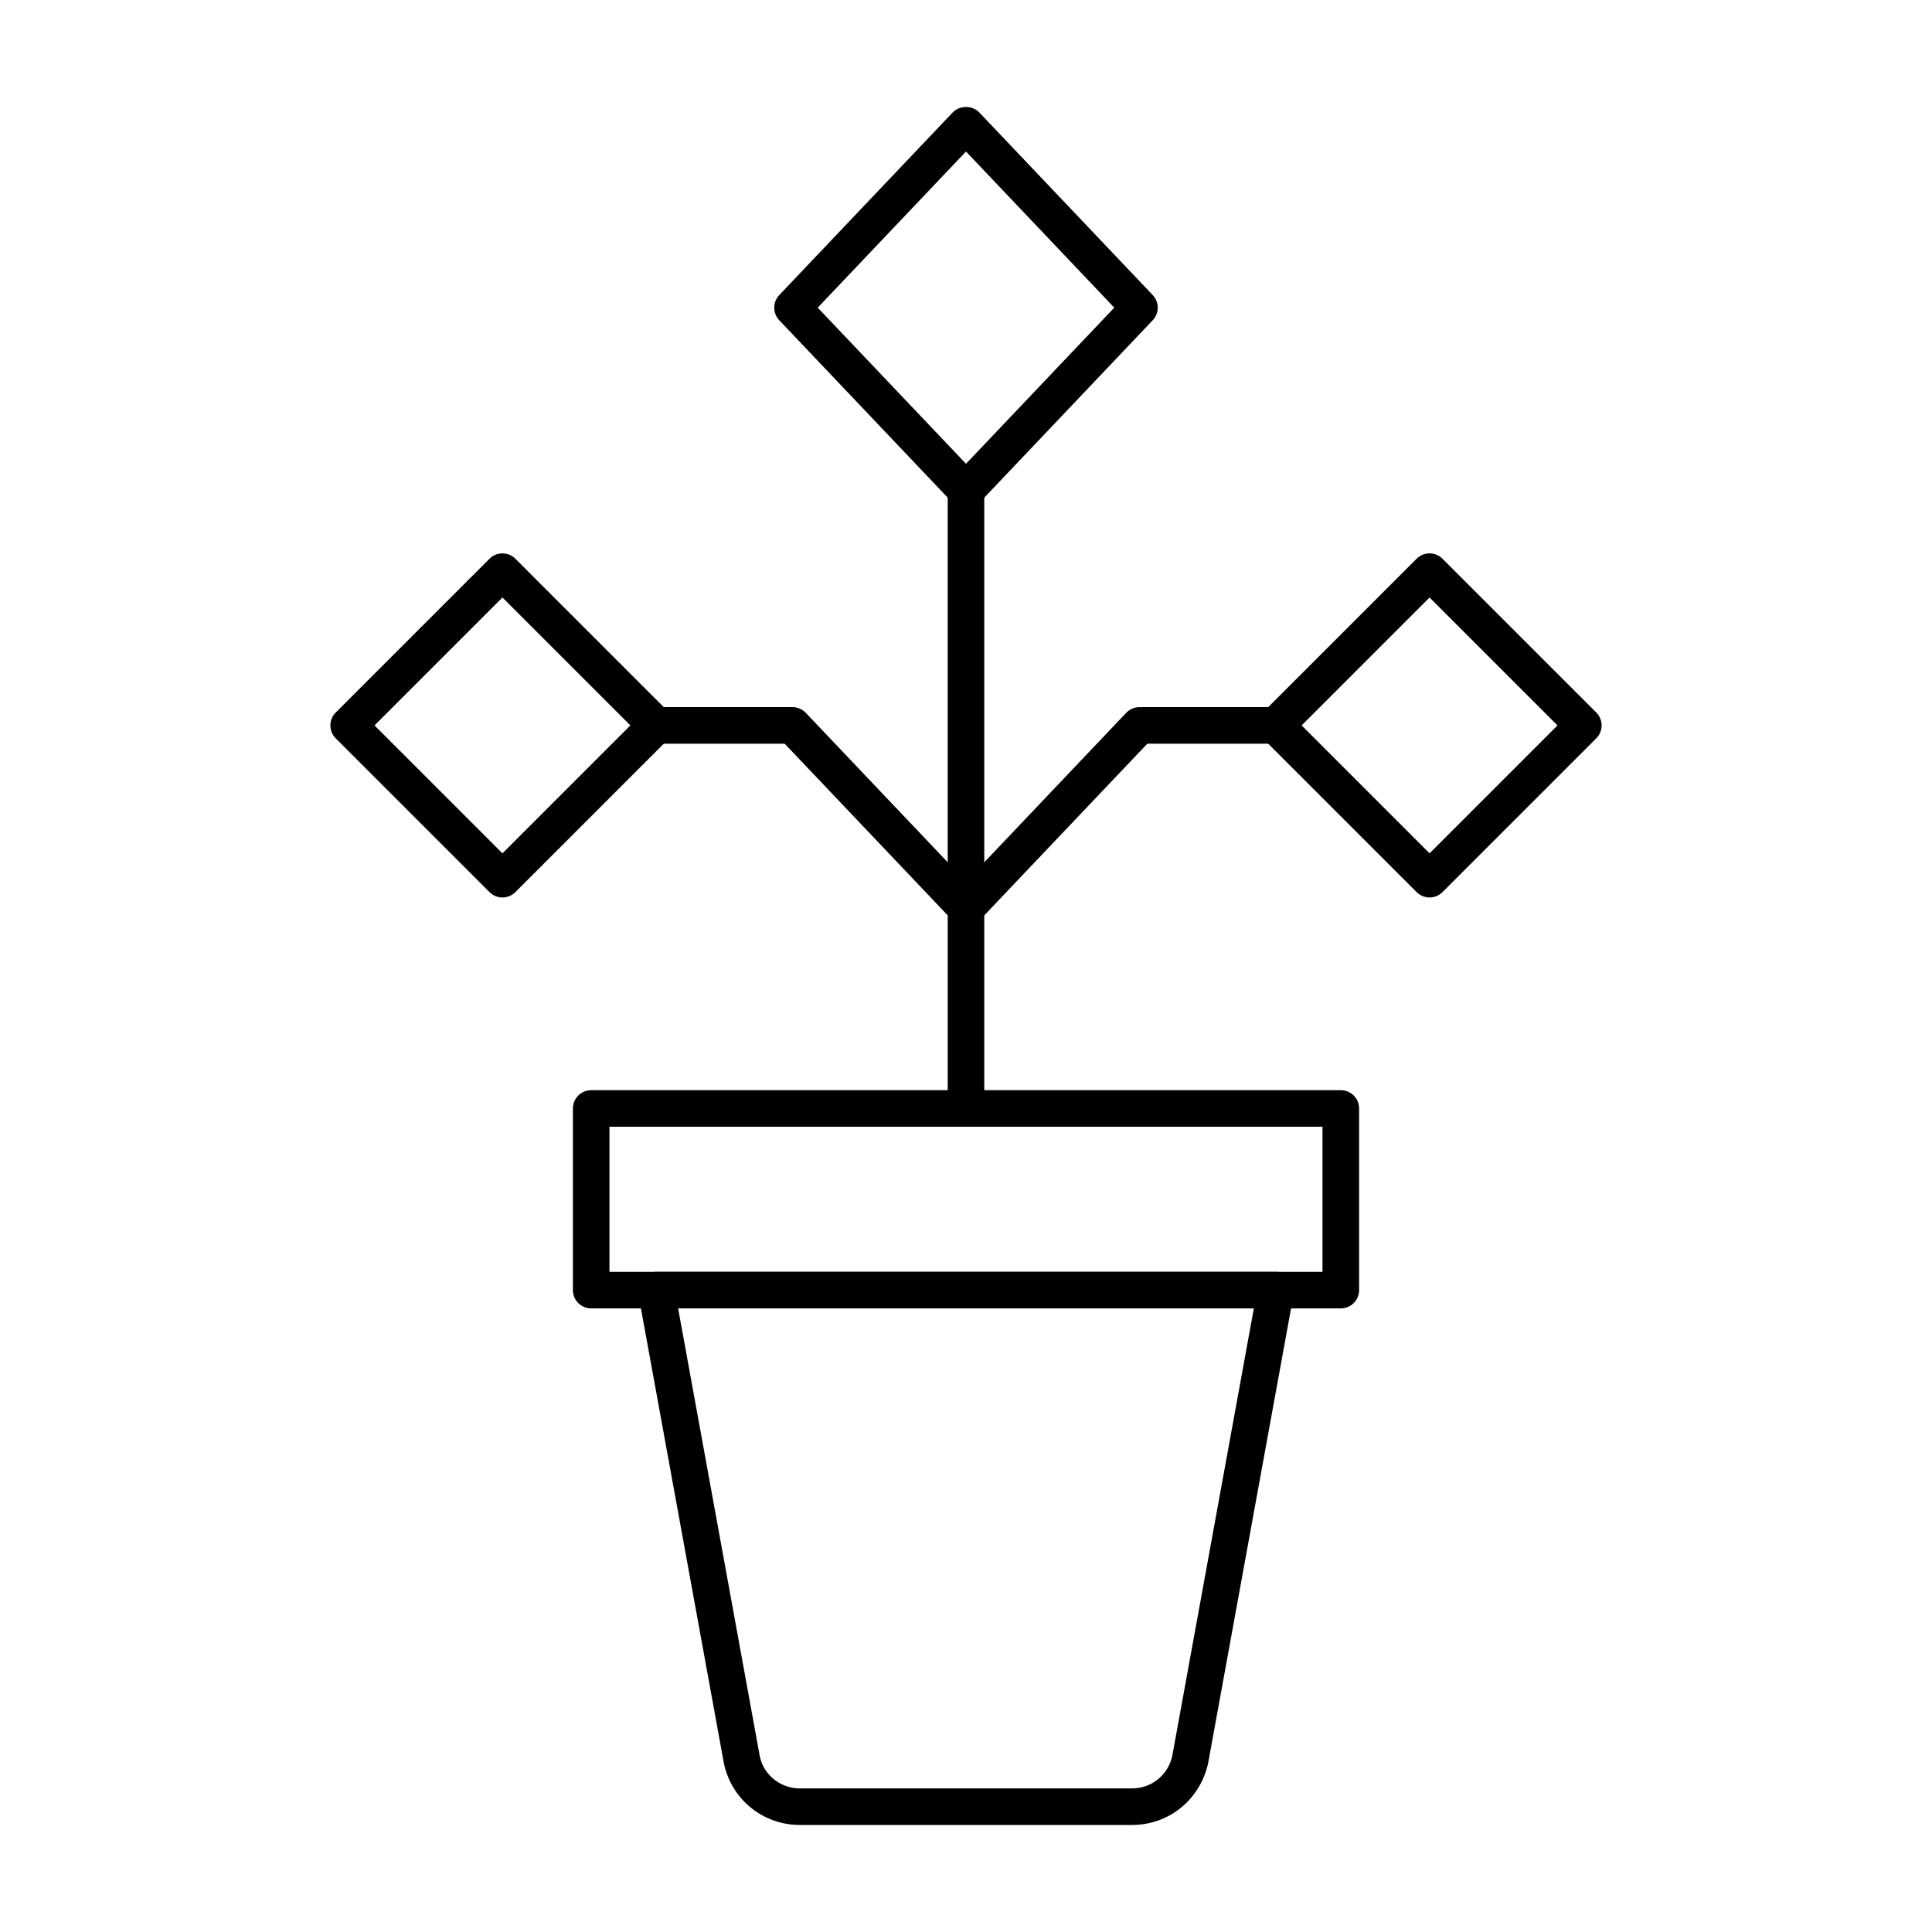
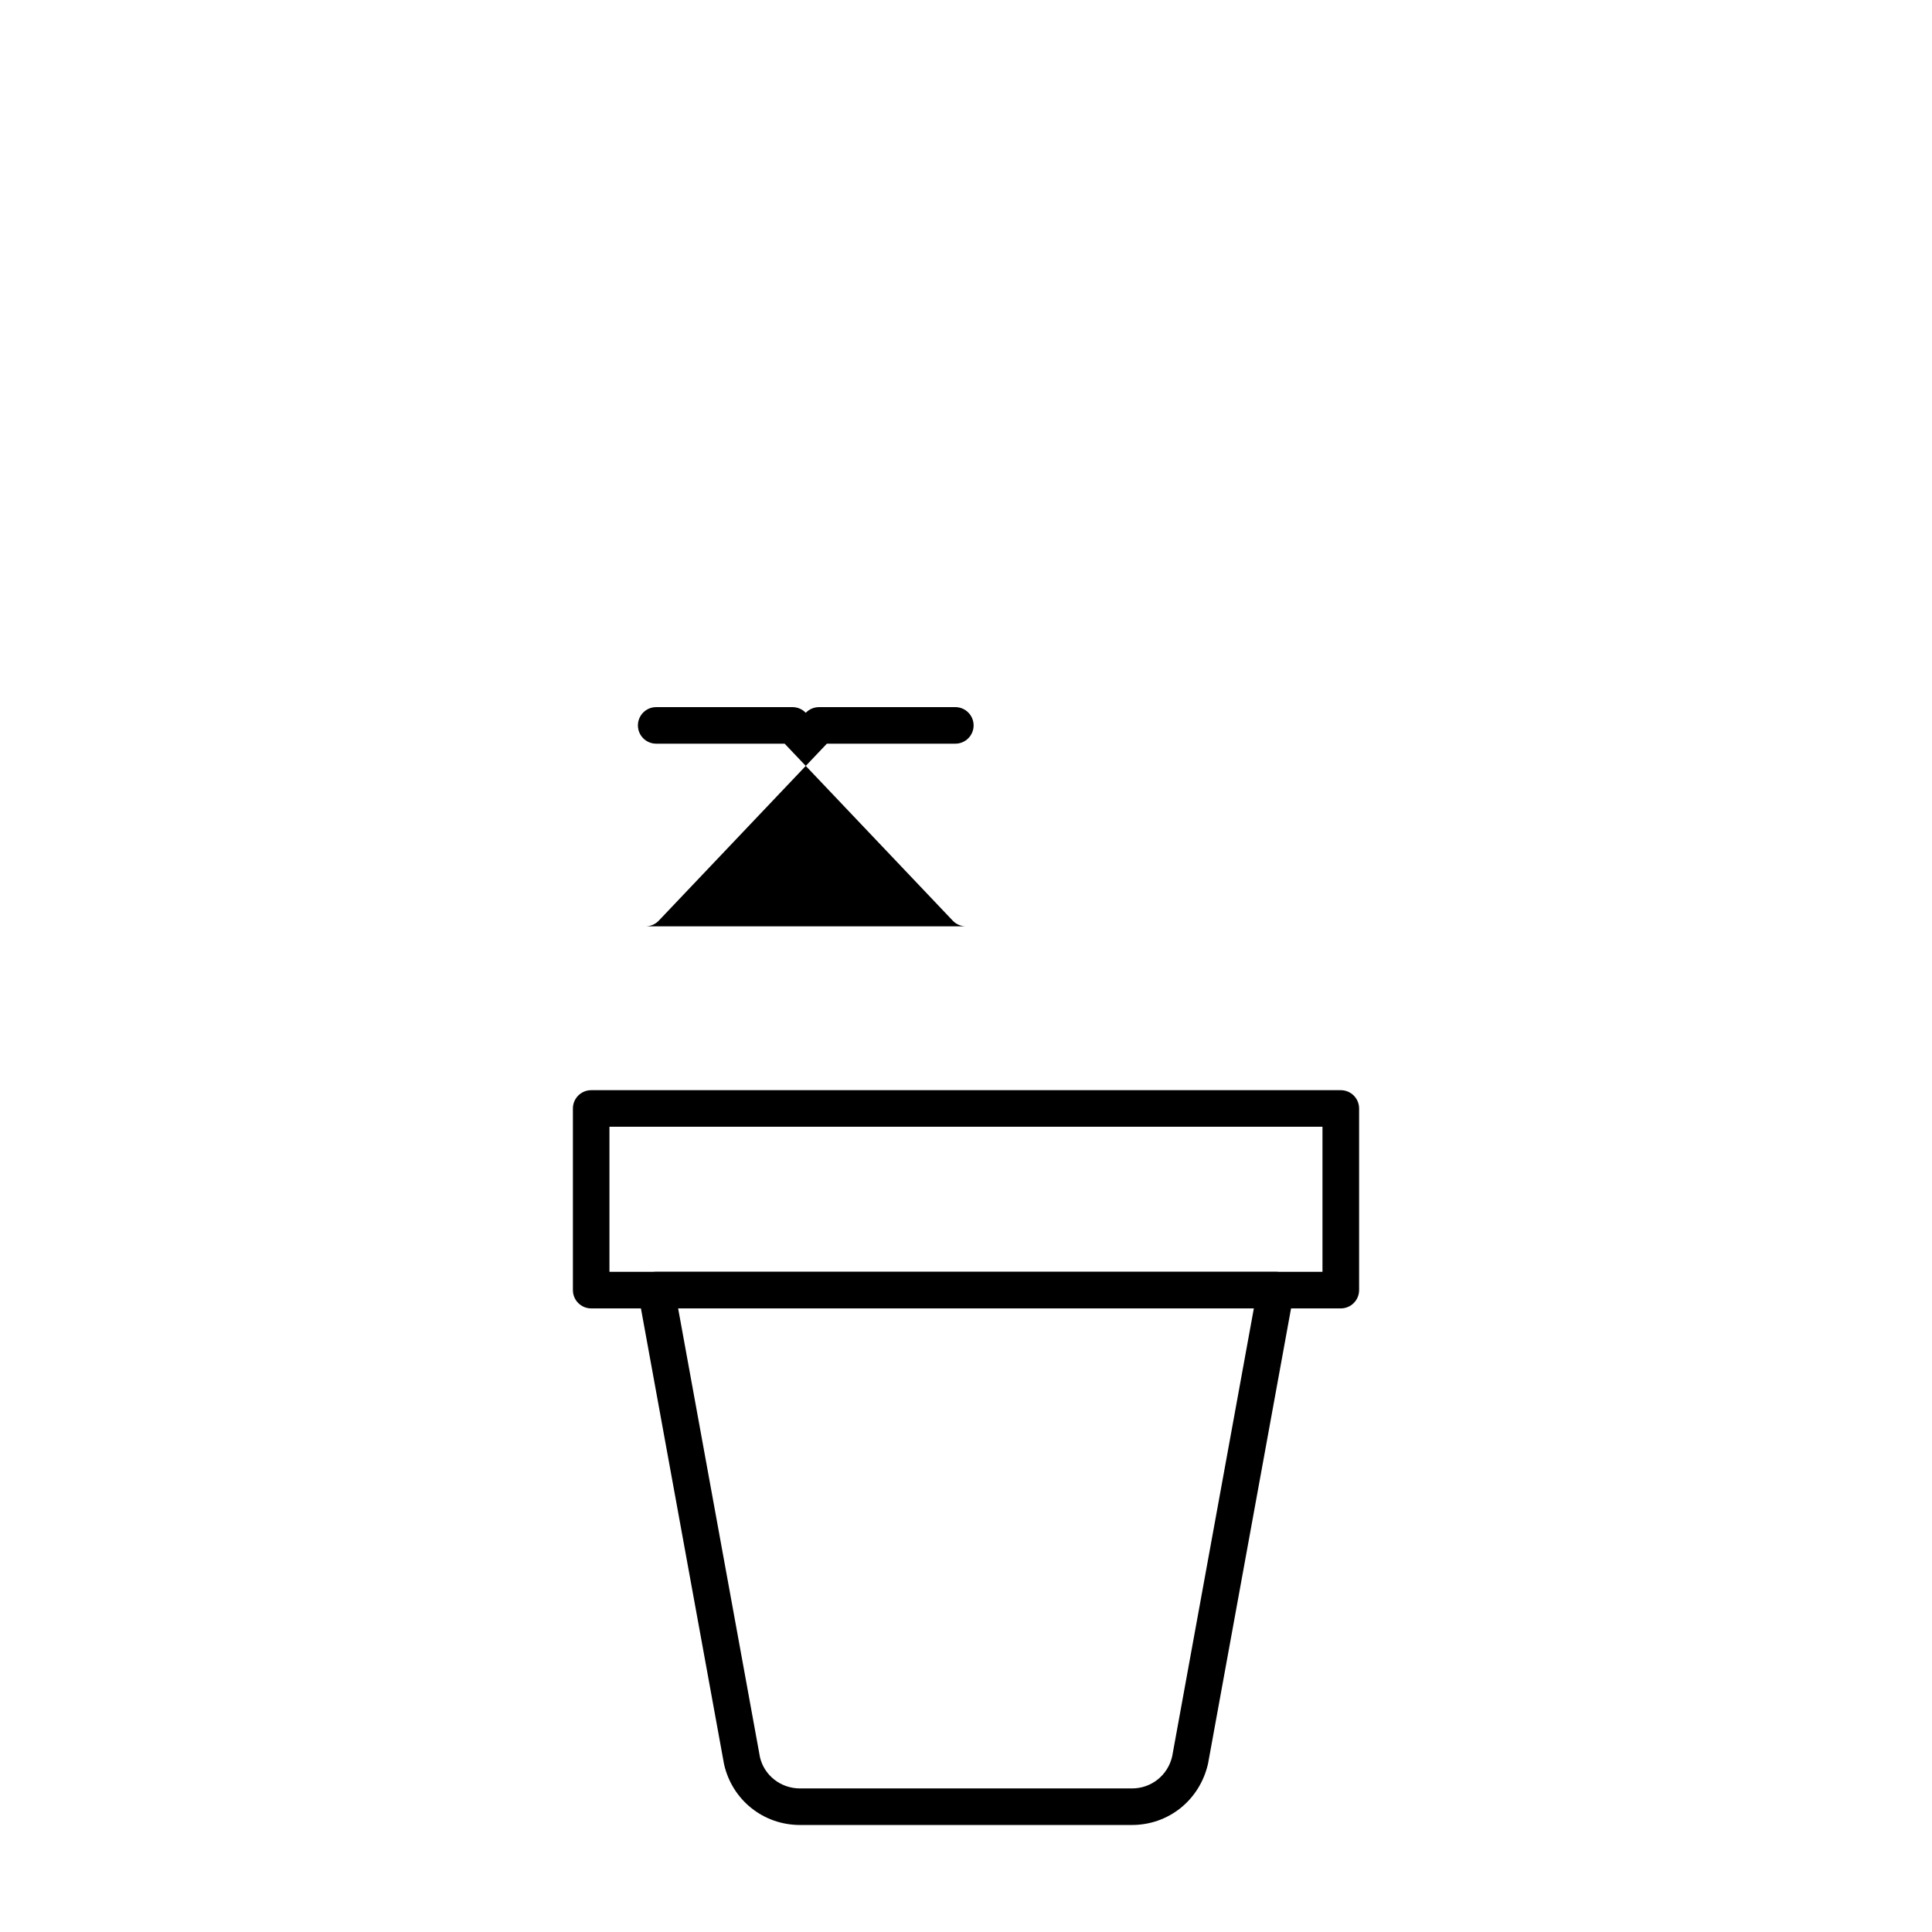
<svg xmlns="http://www.w3.org/2000/svg" fill="#000000" width="800px" height="800px" version="1.1" viewBox="144 144 512 512">
  <g>
    <path d="m443.98 627.64h-87.973c-9.719 0-17.988-6.625-20.125-16.105l-22.754-124.78c-0.254-1.418 0.133-2.867 1.051-3.973 0.918-1.105 2.281-1.742 3.719-1.742h164.2c1.438 0 2.801 0.633 3.719 1.742 0.918 1.105 1.305 2.555 1.051 3.973l-22.719 124.59c-2.176 9.672-10.445 16.293-20.164 16.293zm-120.27-136.91 21.676 118.88c1.09 4.836 5.477 8.344 10.625 8.344h87.973c5.148 0 9.539-3.512 10.664-8.535l21.637-118.69z" />
    <path d="m499.32 490.74h-198.65c-2.676 0-4.844-2.168-4.844-4.844v-48.141c0-2.676 2.168-4.844 4.844-4.844h198.66c2.676 0 4.844 2.168 4.844 4.844v48.141c0 2.676-2.168 4.844-4.848 4.844zm-193.81-9.691h188.96v-38.453l-188.96 0.004z" />
-     <path d="m400 442.6c-2.676 0-4.844-2.168-4.844-4.844l-0.004-163.81c0-2.676 2.168-4.844 4.844-4.844 2.676 0 4.844 2.168 4.844 4.844v163.81c0.004 2.676-2.164 4.844-4.84 4.844z" />
-     <path d="m400 389.49c-1.324 0-2.602-0.547-3.512-1.504l-44.547-46.902h-34.043c-2.676 0-4.844-2.168-4.844-4.844s2.168-4.844 4.844-4.844h36.125c1.324 0 2.602 0.547 3.512 1.504l42.465 44.715 42.465-44.715c0.91-0.957 2.188-1.504 3.512-1.504h36.125c2.676 0 4.844 2.168 4.844 4.844s-2.168 4.844-4.844 4.844h-34.043l-44.547 46.902c-0.91 0.957-2.188 1.504-3.512 1.504z" />
-     <path d="m400 278.79c-1.324 0-2.602-0.547-3.512-1.504l-45.973-48.414c-1.777-1.875-1.777-4.805 0-6.68l45.973-48.406c1.816-1.91 5.203-1.91 7.019 0l45.973 48.406c1.777 1.875 1.777 4.805 0 6.68l-45.973 48.414c-0.906 0.953-2.184 1.504-3.508 1.504zm-39.297-53.258 39.297 41.375 39.293-41.375-39.293-41.379z" />
-     <path d="m277.15 381.84c-1.238 0-2.481-0.473-3.426-1.418l-40.75-40.75c-1.891-1.891-1.891-4.957 0-6.852l40.75-40.75c1.891-1.891 4.957-1.891 6.852 0l40.75 40.75c1.891 1.891 1.891 4.957 0 6.852l-40.75 40.75c-0.945 0.945-2.184 1.418-3.426 1.418zm-33.898-45.598 33.902 33.902 33.902-33.902-33.902-33.902z" />
-     <path d="m522.85 381.84c-1.238 0-2.481-0.473-3.426-1.418l-40.75-40.75c-1.891-1.891-1.891-4.957 0-6.852l40.75-40.75c1.891-1.891 4.957-1.891 6.852 0l40.75 40.75c1.891 1.891 1.891 4.957 0 6.852l-40.75 40.75c-0.945 0.945-2.188 1.418-3.426 1.418zm-33.902-45.598 33.902 33.902 33.902-33.902-33.902-33.902z" />
+     <path d="m400 389.49c-1.324 0-2.602-0.547-3.512-1.504l-44.547-46.902h-34.043c-2.676 0-4.844-2.168-4.844-4.844s2.168-4.844 4.844-4.844h36.125c1.324 0 2.602 0.547 3.512 1.504c0.91-0.957 2.188-1.504 3.512-1.504h36.125c2.676 0 4.844 2.168 4.844 4.844s-2.168 4.844-4.844 4.844h-34.043l-44.547 46.902c-0.91 0.957-2.188 1.504-3.512 1.504z" />
  </g>
</svg>